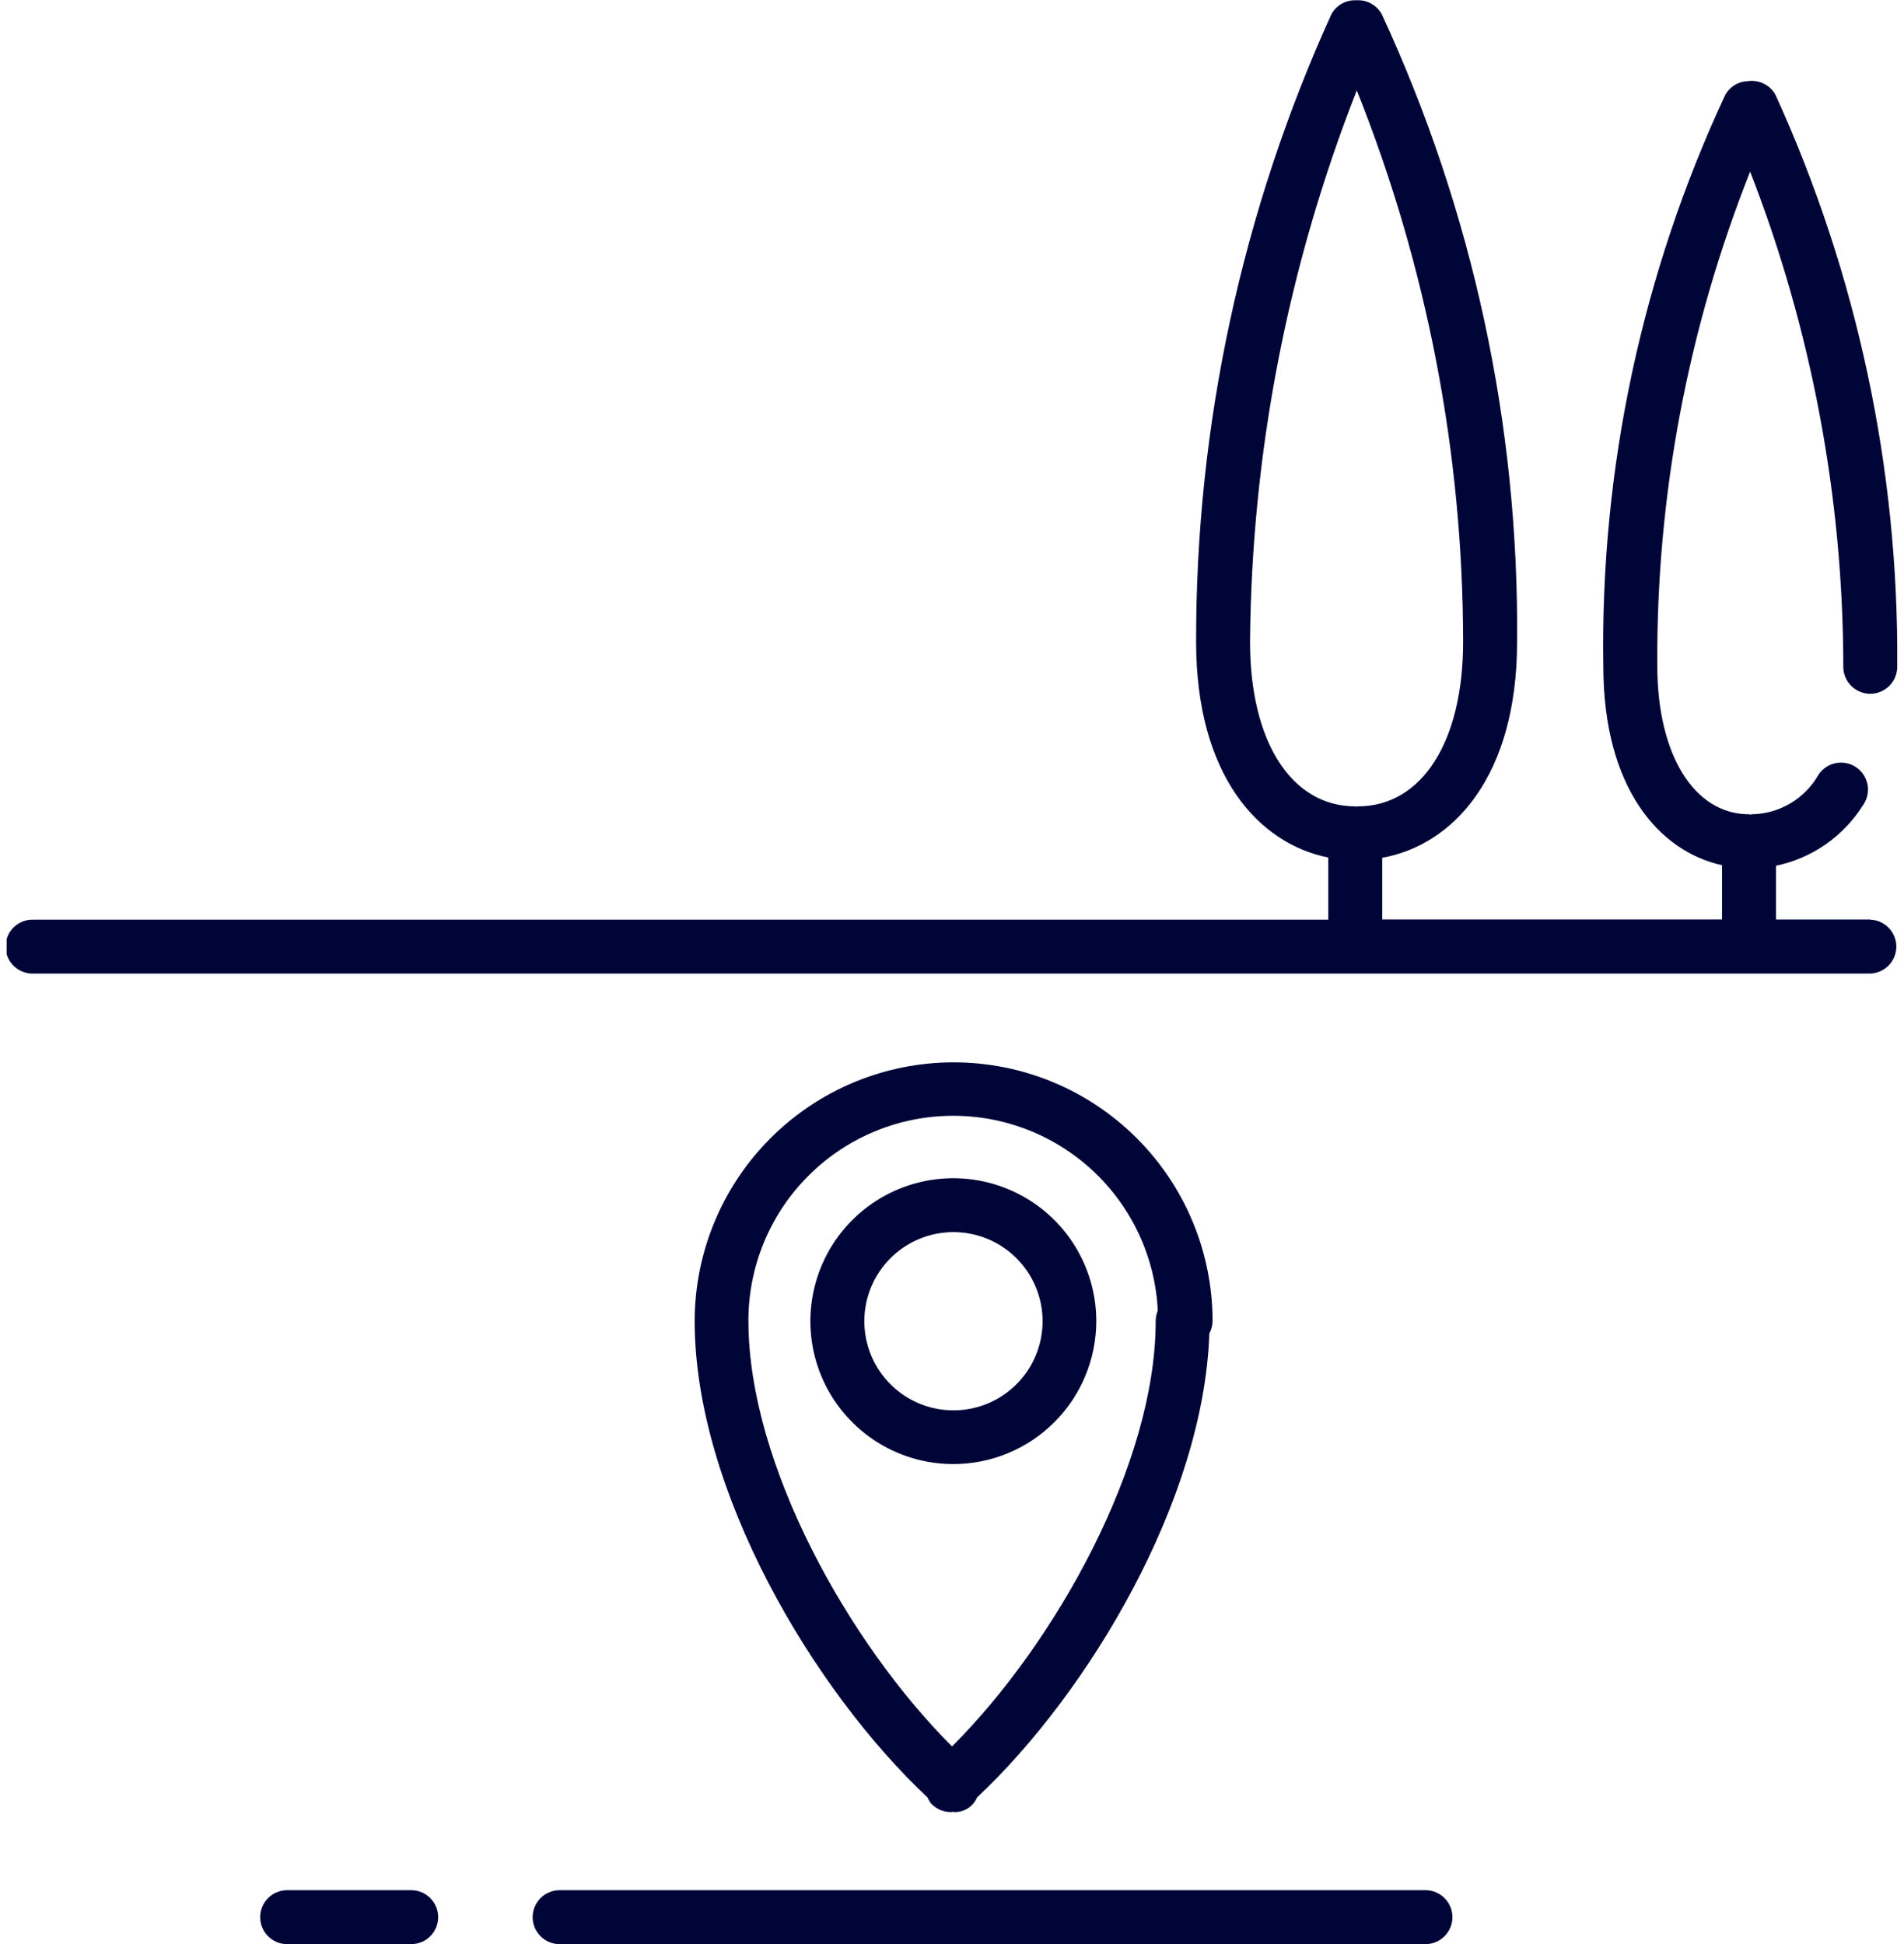
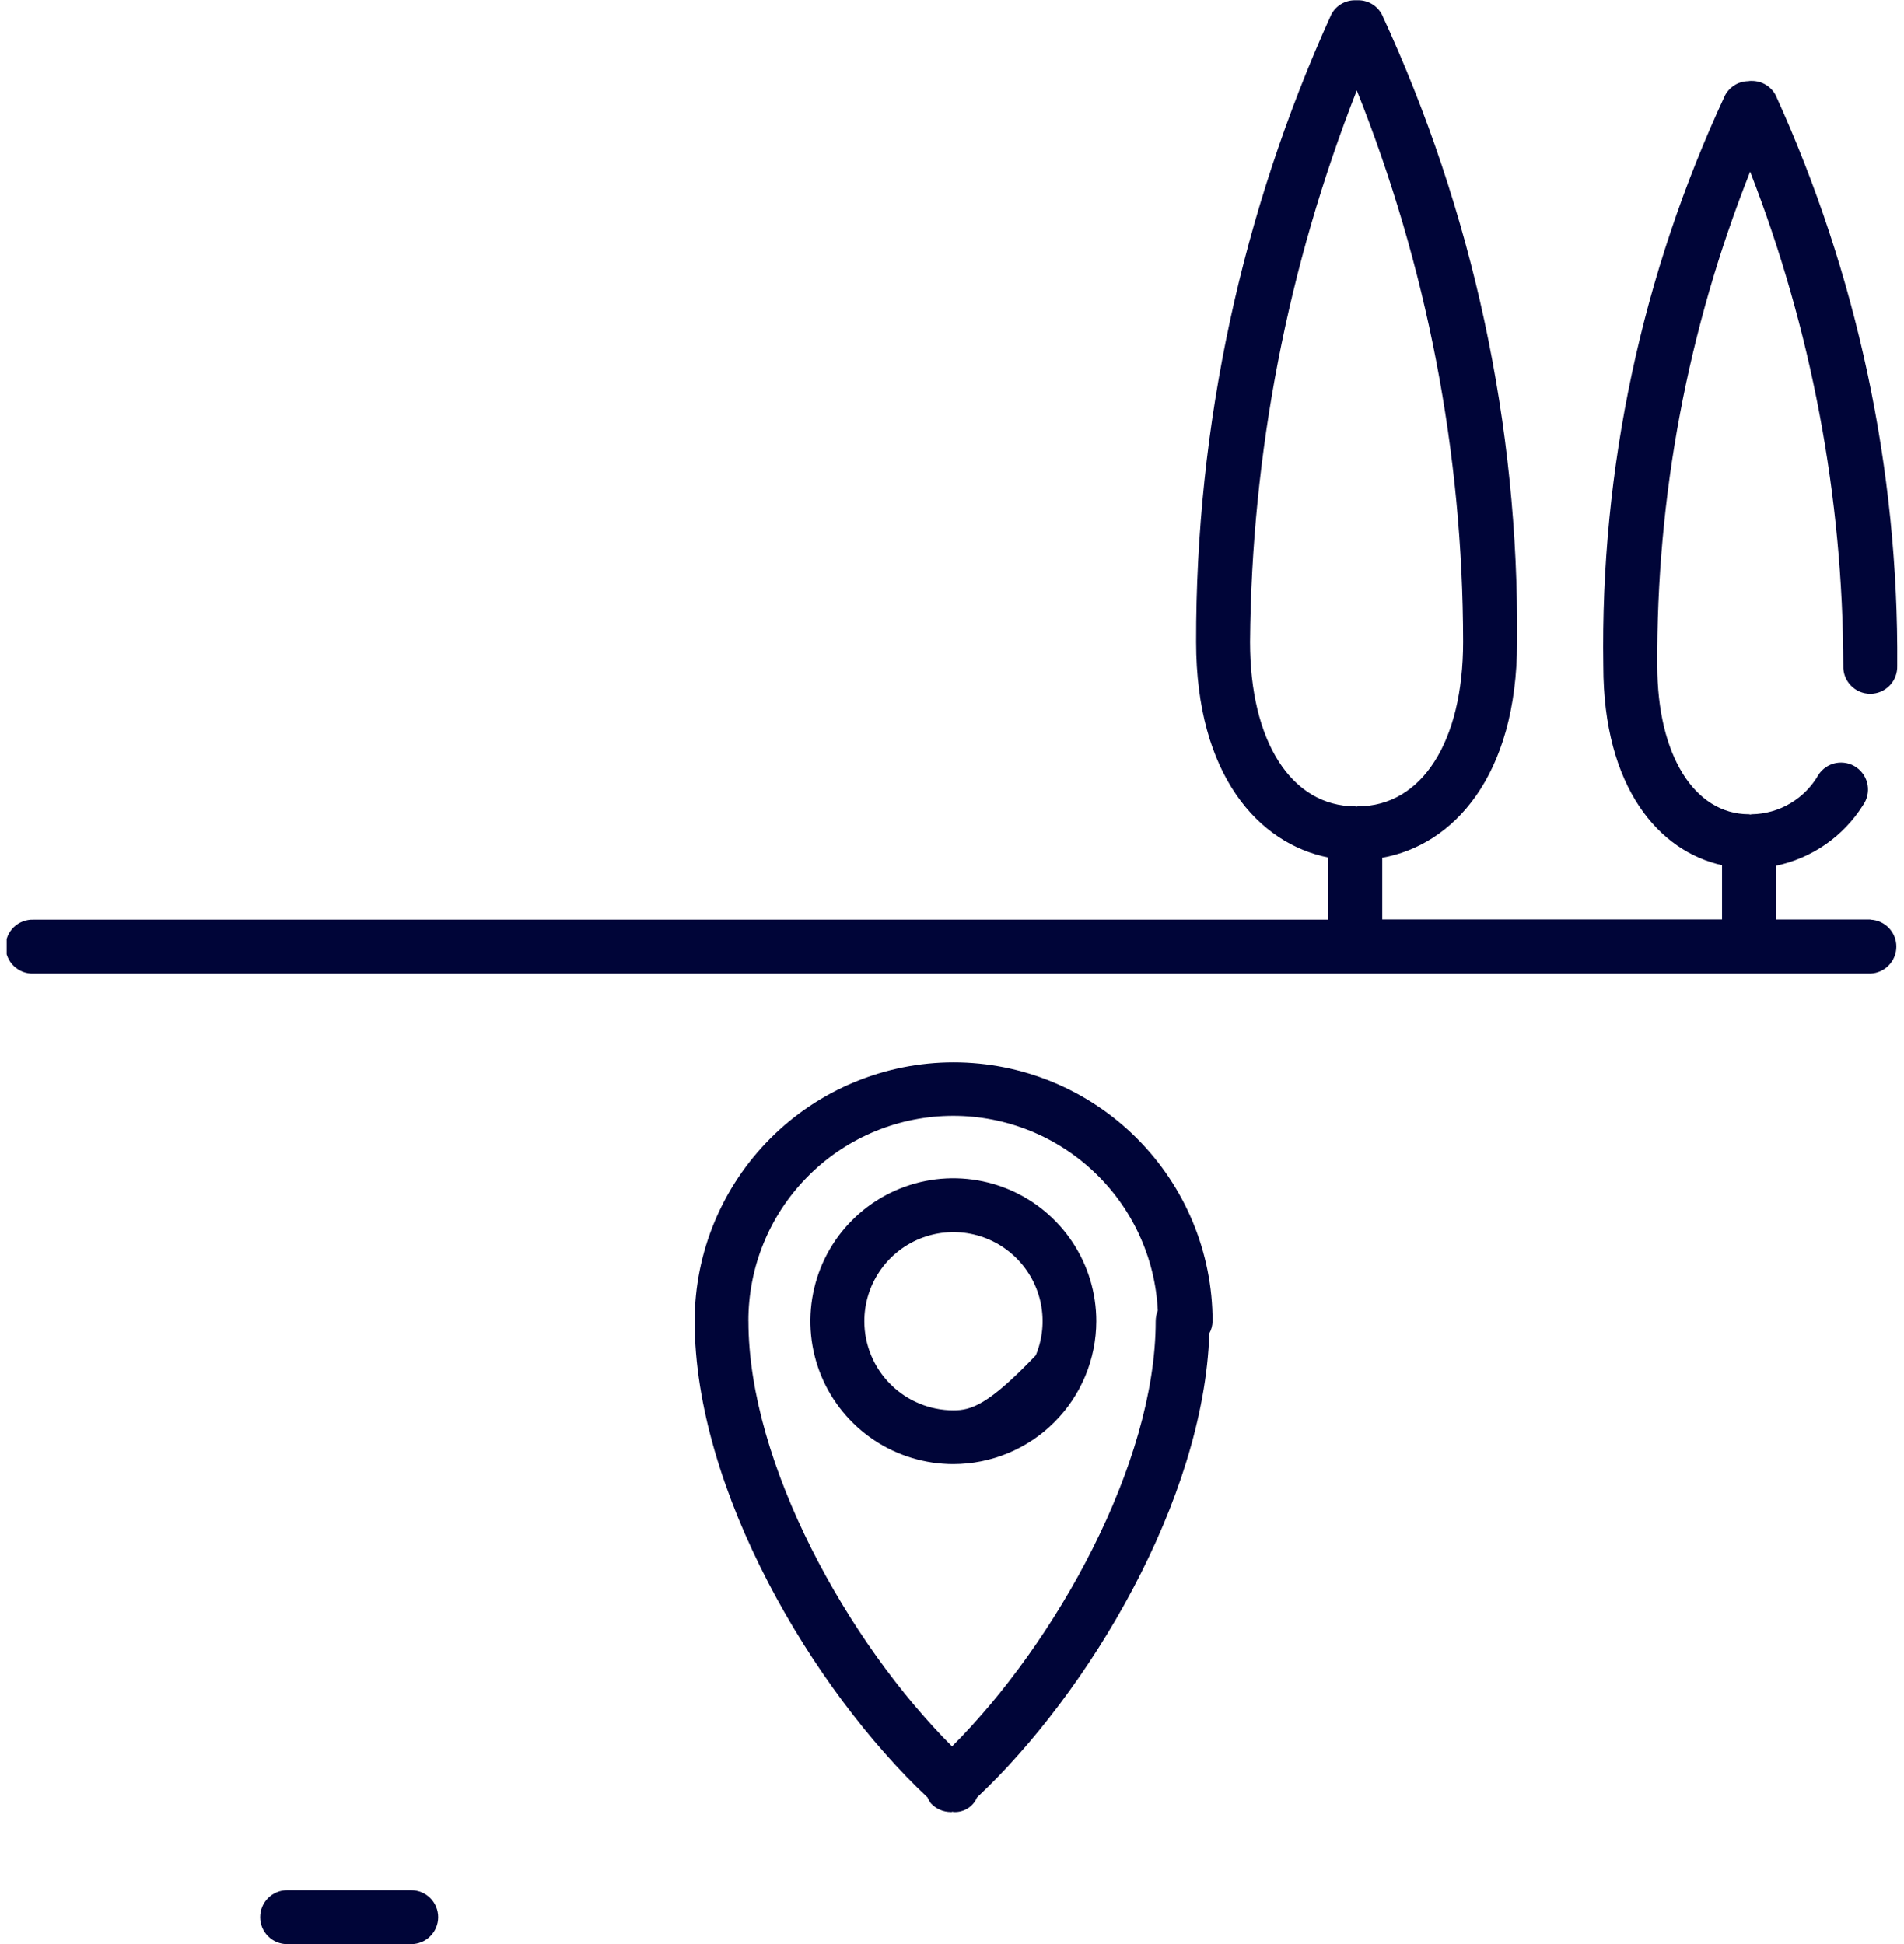
<svg xmlns="http://www.w3.org/2000/svg" width="47" height="48" viewBox="0 0 47 48" fill="none">
  <g clip-path="url(#clip0_1755_19208)">
    <path d="M22.974 44.519C23.038 44.589 23.115 44.644 23.201 44.682C23.287 44.72 23.38 44.739 23.474 44.739C23.485 44.739 23.496 44.739 23.507 44.733C23.518 44.727 23.529 44.739 23.54 44.739C23.662 44.745 23.783 44.714 23.886 44.65C23.99 44.585 24.071 44.491 24.118 44.379C26.874 41.791 29.718 37.032 29.852 32.92C29.903 32.828 29.93 32.725 29.932 32.62C29.932 30.925 29.259 29.299 28.06 28.101C26.861 26.902 25.236 26.229 23.54 26.229C21.845 26.229 20.219 26.902 19.021 28.101C17.822 29.299 17.148 30.925 17.148 32.62C17.148 36.797 20.073 41.728 22.896 44.379C22.917 44.428 22.943 44.475 22.974 44.519ZM18.474 32.618C18.471 31.298 18.984 30.028 19.905 29.081C20.825 28.133 22.08 27.584 23.4 27.55C24.721 27.516 26.002 28 26.97 28.899C27.938 29.797 28.516 31.039 28.58 32.358C28.546 32.441 28.529 32.529 28.528 32.618C28.528 36.145 26.049 40.574 23.501 43.118C20.952 40.575 18.475 36.148 18.475 32.62L18.474 32.618Z" fill="#000538" />
-     <path d="M35.187 46.668H13.814C13.638 46.668 13.468 46.738 13.344 46.863C13.219 46.988 13.148 47.157 13.148 47.334C13.148 47.511 13.219 47.68 13.344 47.805C13.468 47.93 13.638 48 13.814 48H35.187C35.364 48 35.533 47.93 35.658 47.805C35.783 47.68 35.853 47.511 35.853 47.334C35.853 47.157 35.783 46.988 35.658 46.863C35.533 46.738 35.364 46.668 35.187 46.668Z" fill="#000538" />
    <path d="M10.15 46.668H7.088C6.911 46.668 6.742 46.738 6.617 46.863C6.492 46.988 6.422 47.157 6.422 47.334C6.422 47.511 6.492 47.68 6.617 47.805C6.742 47.93 6.911 48 7.088 48H10.15C10.326 48 10.496 47.93 10.621 47.805C10.746 47.68 10.816 47.511 10.816 47.334C10.816 47.157 10.746 46.988 10.621 46.863C10.496 46.738 10.326 46.668 10.15 46.668Z" fill="#000538" />
-     <path d="M27.062 32.621C27.062 31.923 26.856 31.24 26.468 30.66C26.081 30.079 25.53 29.627 24.885 29.359C24.24 29.092 23.53 29.021 22.846 29.157C22.161 29.293 21.532 29.629 21.038 30.123C20.544 30.616 20.208 31.245 20.072 31.93C19.936 32.614 20.005 33.324 20.272 33.969C20.539 34.614 20.992 35.165 21.572 35.553C22.152 35.941 22.835 36.148 23.533 36.148C24.468 36.147 25.365 35.775 26.026 35.114C26.688 34.453 27.06 33.556 27.062 32.621ZM21.336 32.621C21.336 32.186 21.465 31.76 21.707 31.399C21.948 31.037 22.292 30.755 22.694 30.588C23.096 30.422 23.538 30.378 23.965 30.463C24.392 30.548 24.784 30.758 25.091 31.065C25.399 31.373 25.609 31.765 25.694 32.192C25.779 32.618 25.735 33.061 25.568 33.463C25.402 33.865 25.12 34.208 24.758 34.45C24.396 34.692 23.971 34.821 23.536 34.821C22.952 34.821 22.393 34.589 21.98 34.176C21.568 33.764 21.336 33.204 21.336 32.621Z" fill="#000538" />
+     <path d="M27.062 32.621C27.062 31.923 26.856 31.24 26.468 30.66C26.081 30.079 25.53 29.627 24.885 29.359C24.24 29.092 23.53 29.021 22.846 29.157C22.161 29.293 21.532 29.629 21.038 30.123C20.544 30.616 20.208 31.245 20.072 31.93C19.936 32.614 20.005 33.324 20.272 33.969C20.539 34.614 20.992 35.165 21.572 35.553C22.152 35.941 22.835 36.148 23.533 36.148C24.468 36.147 25.365 35.775 26.026 35.114C26.688 34.453 27.06 33.556 27.062 32.621ZM21.336 32.621C21.336 32.186 21.465 31.76 21.707 31.399C21.948 31.037 22.292 30.755 22.694 30.588C23.096 30.422 23.538 30.378 23.965 30.463C24.392 30.548 24.784 30.758 25.091 31.065C25.399 31.373 25.609 31.765 25.694 32.192C25.779 32.618 25.735 33.061 25.568 33.463C24.396 34.692 23.971 34.821 23.536 34.821C22.952 34.821 22.393 34.589 21.98 34.176C21.568 33.764 21.336 33.204 21.336 32.621Z" fill="#000538" />
    <path d="M46.17 22.701H43.84V21.375C44.279 21.284 44.696 21.104 45.065 20.848C45.433 20.592 45.746 20.264 45.986 19.884C46.037 19.812 46.074 19.731 46.094 19.644C46.114 19.558 46.117 19.469 46.102 19.381C46.087 19.294 46.054 19.211 46.007 19.136C45.959 19.062 45.897 18.997 45.824 18.947C45.752 18.896 45.669 18.861 45.583 18.843C45.496 18.825 45.407 18.824 45.32 18.84C45.233 18.857 45.15 18.891 45.076 18.94C45.003 18.989 44.94 19.052 44.891 19.126C44.724 19.418 44.485 19.663 44.196 19.834C43.906 20.006 43.577 20.099 43.24 20.104C43.229 20.106 43.218 20.108 43.208 20.111C43.196 20.111 43.185 20.104 43.175 20.104C41.819 20.104 40.91 18.632 40.91 16.437C40.884 12.261 41.662 8.119 43.202 4.237C44.714 8.127 45.494 12.263 45.502 16.437C45.498 16.526 45.513 16.616 45.545 16.7C45.577 16.783 45.625 16.86 45.687 16.924C45.749 16.989 45.824 17.04 45.906 17.076C45.989 17.111 46.077 17.129 46.167 17.129C46.257 17.129 46.345 17.111 46.428 17.076C46.51 17.04 46.585 16.989 46.647 16.924C46.709 16.86 46.758 16.783 46.789 16.7C46.821 16.616 46.836 16.526 46.833 16.437C46.869 11.579 45.845 6.773 43.833 2.352C43.777 2.245 43.693 2.155 43.589 2.092C43.486 2.03 43.367 1.997 43.246 1.997H43.215C43.196 1.997 43.178 1.997 43.16 2.003C43.041 2.004 42.925 2.036 42.824 2.098C42.723 2.159 42.64 2.246 42.584 2.35C40.53 6.76 39.502 11.577 39.578 16.441C39.578 19.461 40.962 21.021 42.508 21.362V22.7H34.12V21.178C35.858 20.868 37.449 19.186 37.449 15.843C37.496 10.497 36.356 5.207 34.111 0.355C34.054 0.25 33.971 0.162 33.868 0.1C33.766 0.039 33.649 0.006 33.529 0.006H33.483H33.441C33.321 0.007 33.204 0.04 33.102 0.102C32.999 0.165 32.916 0.254 32.861 0.36C30.653 5.224 29.516 10.506 29.526 15.848C29.526 19.148 31.075 20.831 32.788 21.172V22.706H0.829C0.739 22.702 0.65 22.717 0.566 22.749C0.482 22.781 0.406 22.829 0.341 22.891C0.276 22.953 0.225 23.028 0.19 23.11C0.155 23.193 0.137 23.282 0.137 23.371C0.137 23.461 0.155 23.55 0.19 23.632C0.225 23.715 0.276 23.789 0.341 23.851C0.406 23.913 0.482 23.962 0.566 23.994C0.65 24.026 0.739 24.04 0.829 24.037H46.17C46.343 24.03 46.505 23.957 46.625 23.833C46.744 23.709 46.811 23.544 46.811 23.371C46.811 23.199 46.744 23.034 46.625 22.91C46.505 22.786 46.343 22.712 46.17 22.706V22.701ZM30.857 15.848C30.894 11.186 31.788 6.571 33.492 2.232C35.223 6.563 36.113 11.184 36.117 15.848C36.117 18.315 35.097 19.909 33.517 19.909C33.505 19.909 33.495 19.915 33.483 19.916C33.473 19.913 33.462 19.911 33.45 19.909C31.877 19.904 30.857 18.31 30.857 15.848Z" fill="#000538" />
  </g>
  <defs>
    <clipPath id="clip0_1755_19208">
      <rect width="46.673" height="48" fill="white" transform="translate(0.164)" />
    </clipPath>
  </defs>
</svg>